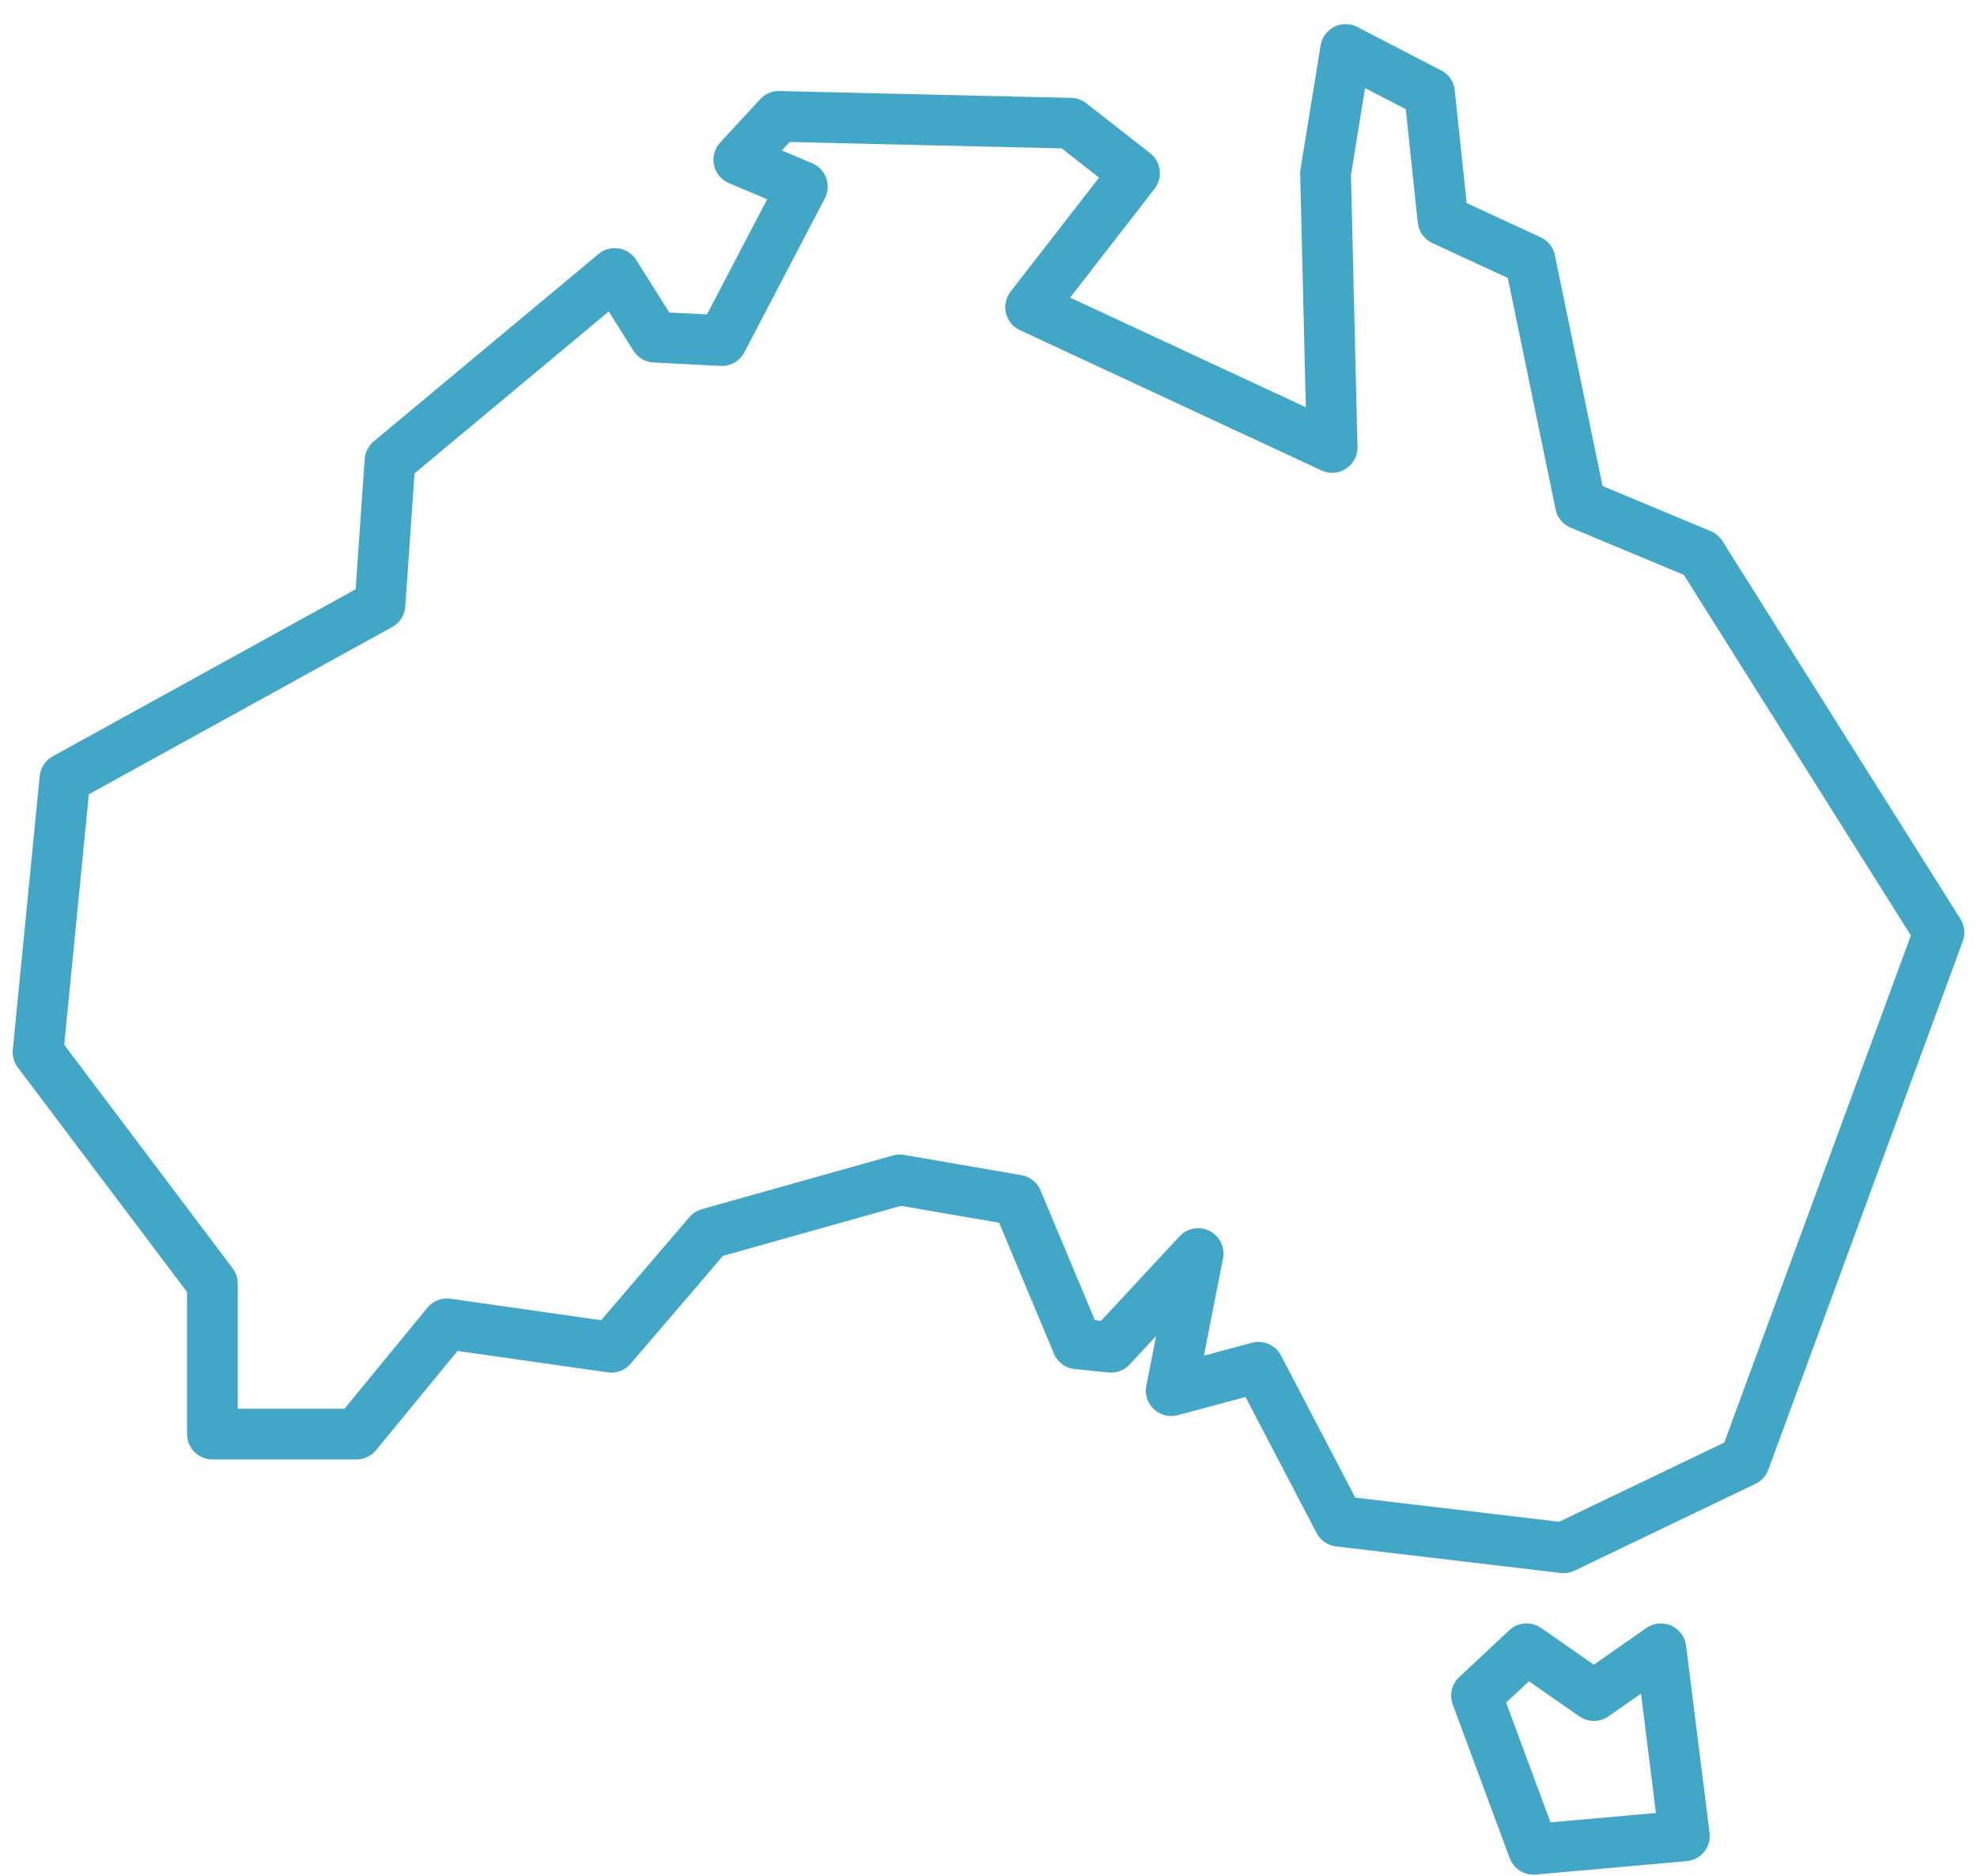
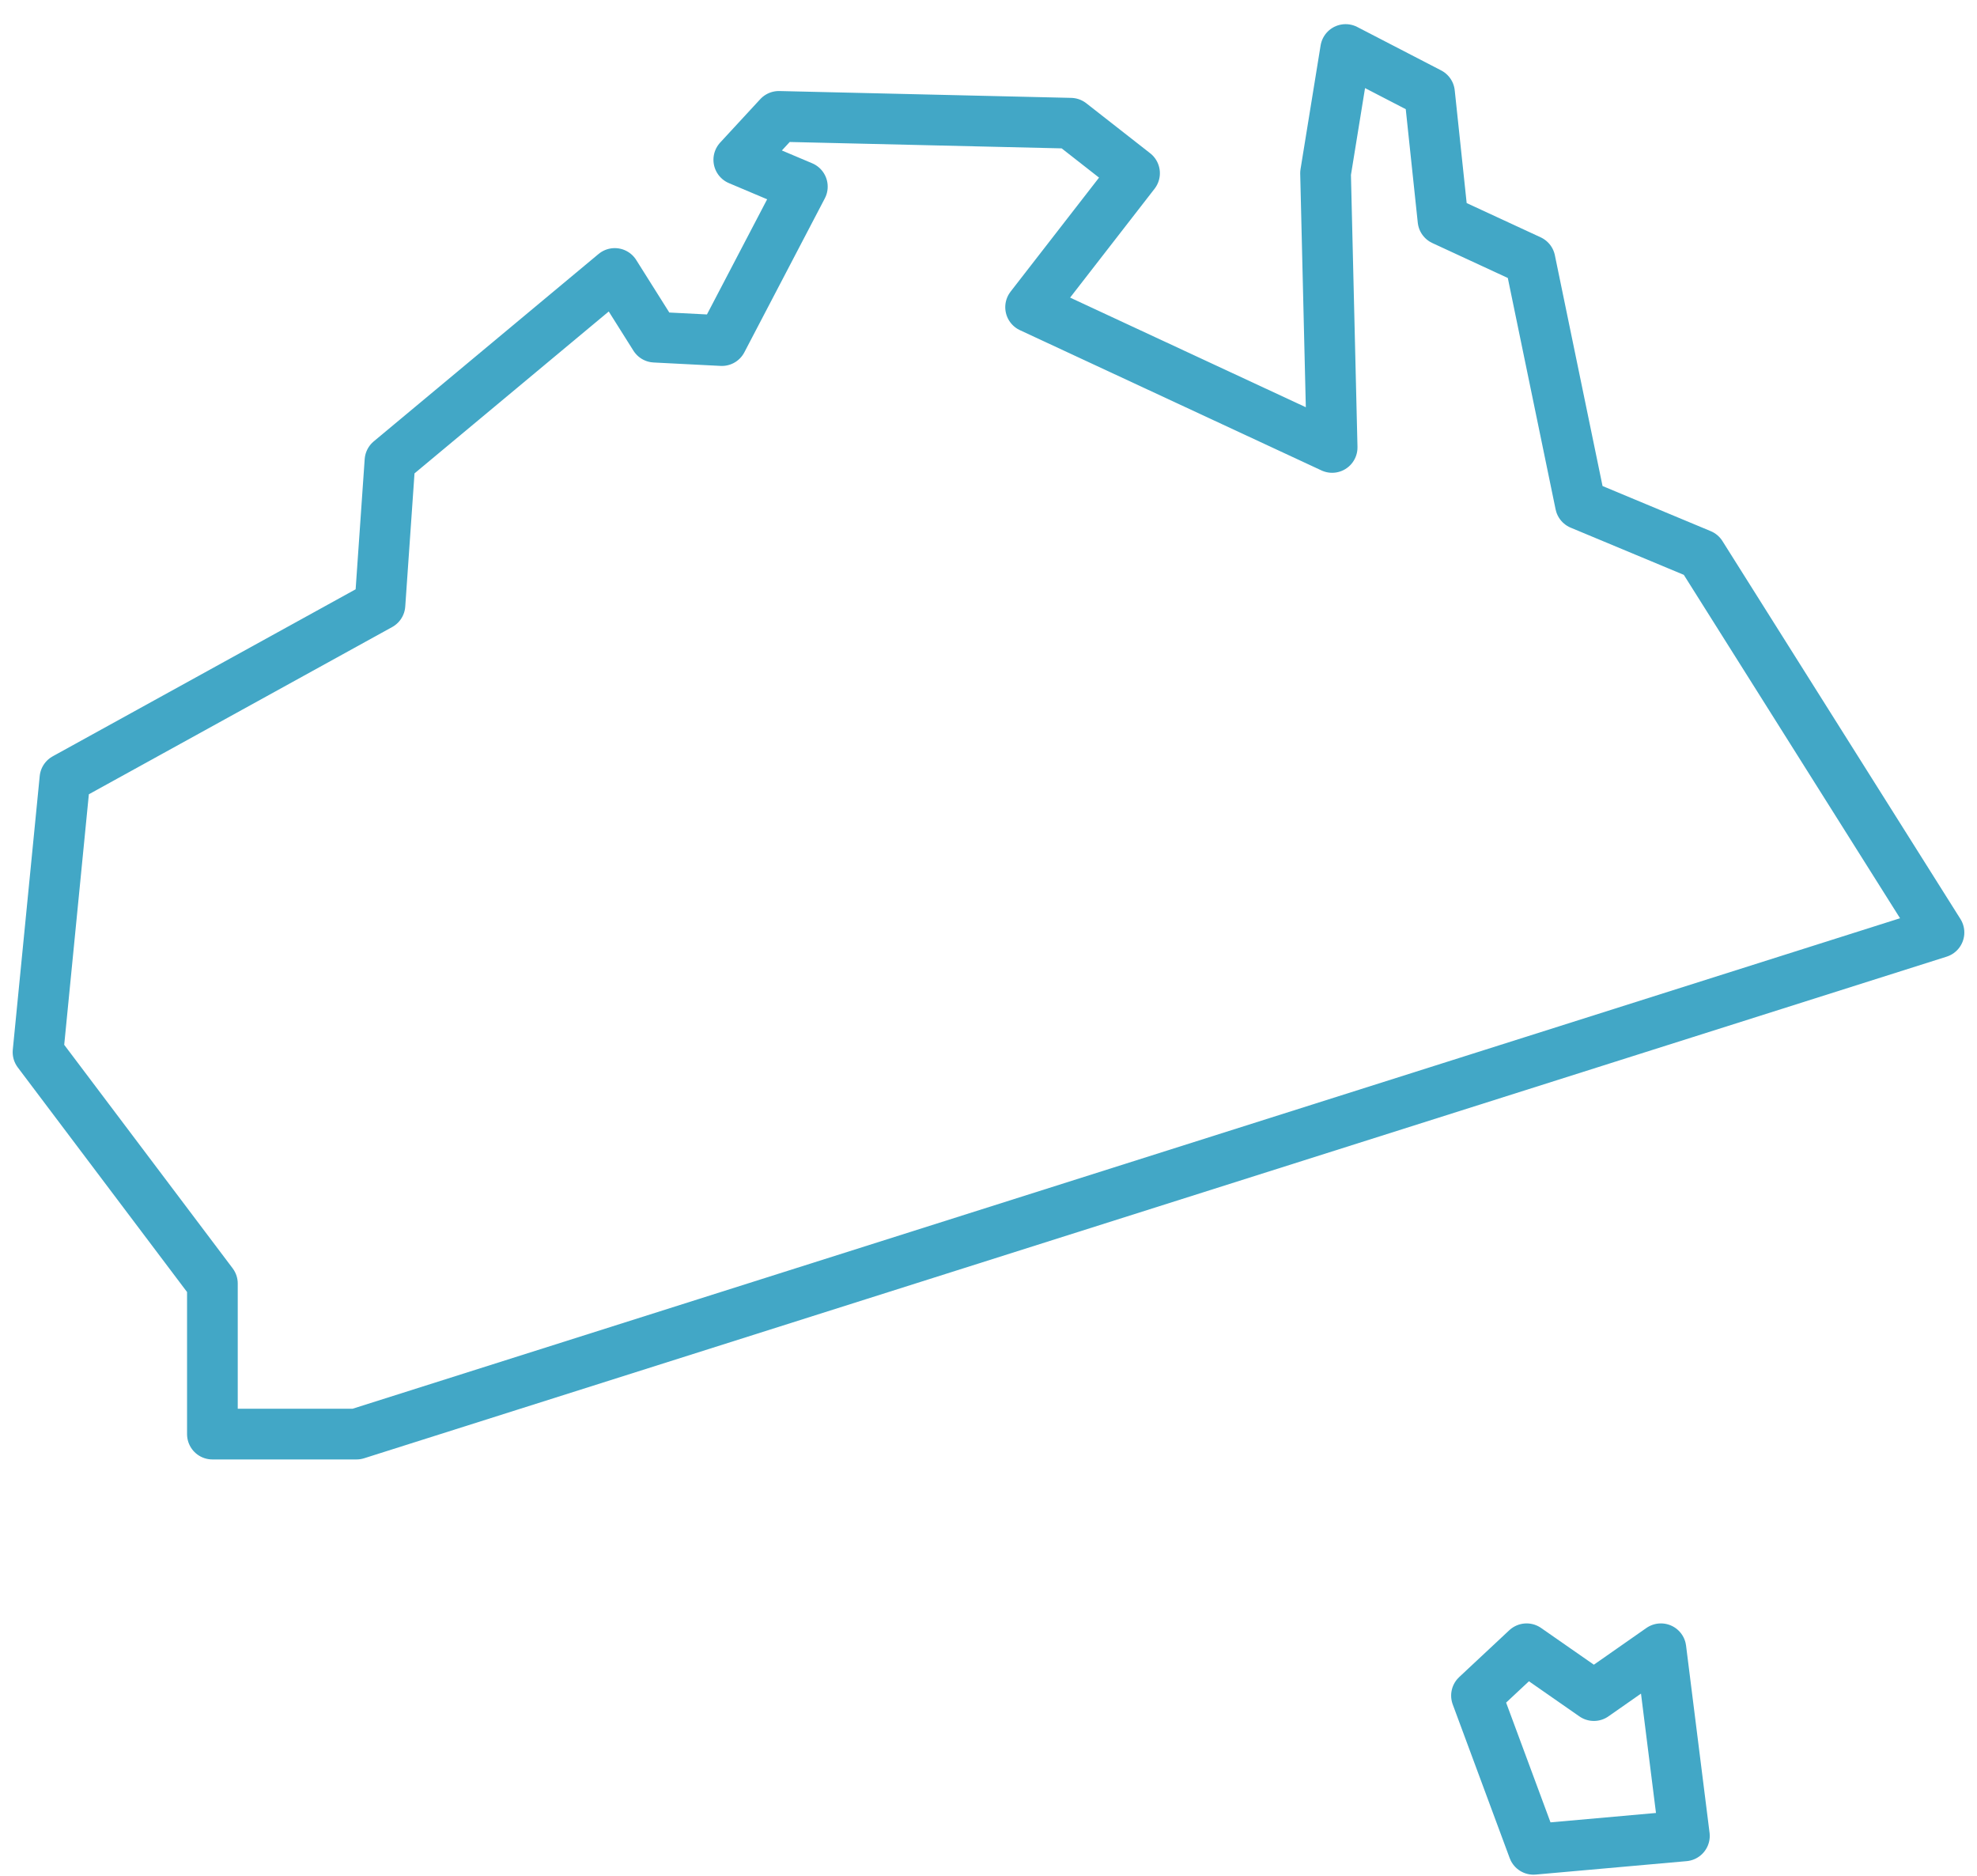
<svg xmlns="http://www.w3.org/2000/svg" width="78" height="74" fill="none">
-   <path stroke="#42A7C6" stroke-linecap="round" stroke-linejoin="round" stroke-width="2" d="M2.562 30.712 1.5 41.507l6.88 9.128v5.939h5.684l3.57-4.35 6.486.924 3.841-4.485 7.536-2.118 4.633.8 2.373 5.668 1.333.135 3.435-3.696-1.063 5.409 3.447-.924 3.175 6.074 8.858 1.048 7.14-3.426L76.5 36.786l-9.39-14.91-4.756-1.983-1.988-9.623-3.435-1.59-.531-5.014-3.31-1.713-.792 4.88.26 10.818-11.897-5.533 4.101-5.285-2.52-1.972-11.513-.27-1.581 1.712 2.508 1.06-3.175 6.073-2.644-.135-1.582-2.513-8.869 7.392-.395 5.68-12.429 6.852ZM58.253 66.89l1.977-1.848 2.655 1.848 2.644-1.848.927 7.382-5.955.53-2.248-6.064Z" />
+   <path stroke="#42A7C6" stroke-linecap="round" stroke-linejoin="round" stroke-width="2" d="M2.562 30.712 1.5 41.507l6.88 9.128v5.939h5.684L76.5 36.786l-9.39-14.91-4.756-1.983-1.988-9.623-3.435-1.59-.531-5.014-3.31-1.713-.792 4.88.26 10.818-11.897-5.533 4.101-5.285-2.52-1.972-11.513-.27-1.581 1.712 2.508 1.06-3.175 6.073-2.644-.135-1.582-2.513-8.869 7.392-.395 5.68-12.429 6.852ZM58.253 66.89l1.977-1.848 2.655 1.848 2.644-1.848.927 7.382-5.955.53-2.248-6.064Z" />
</svg>